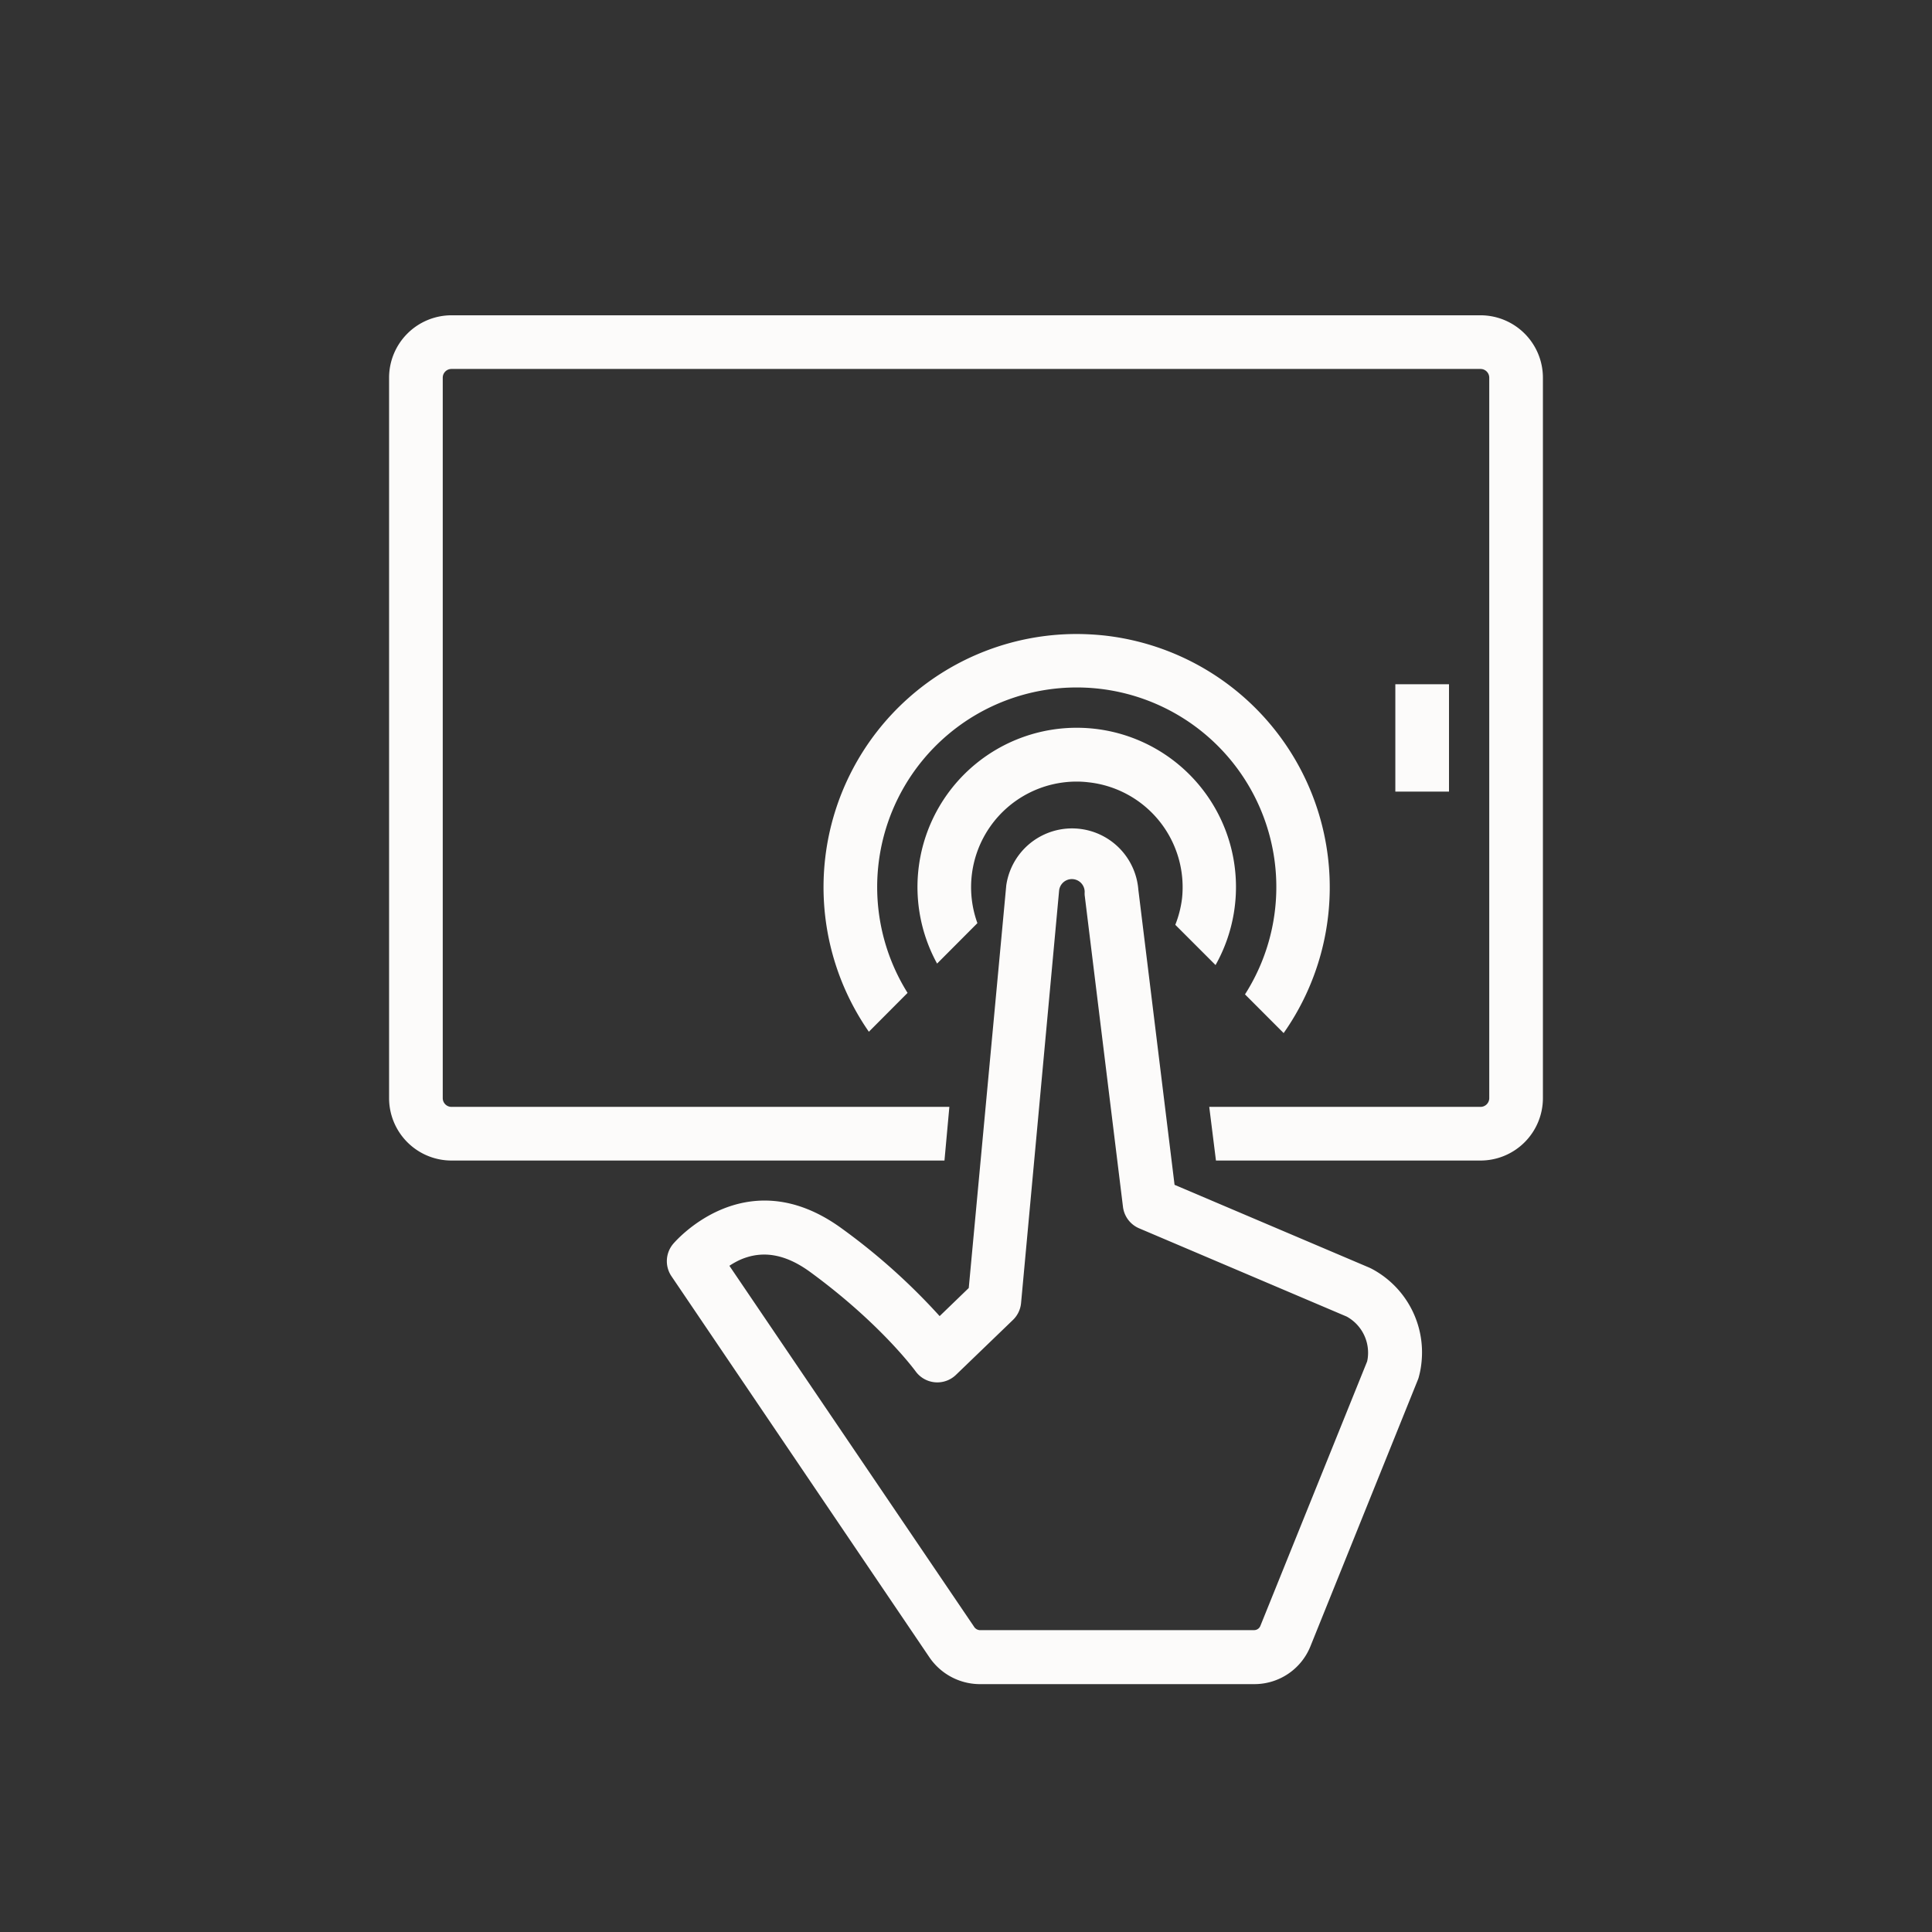
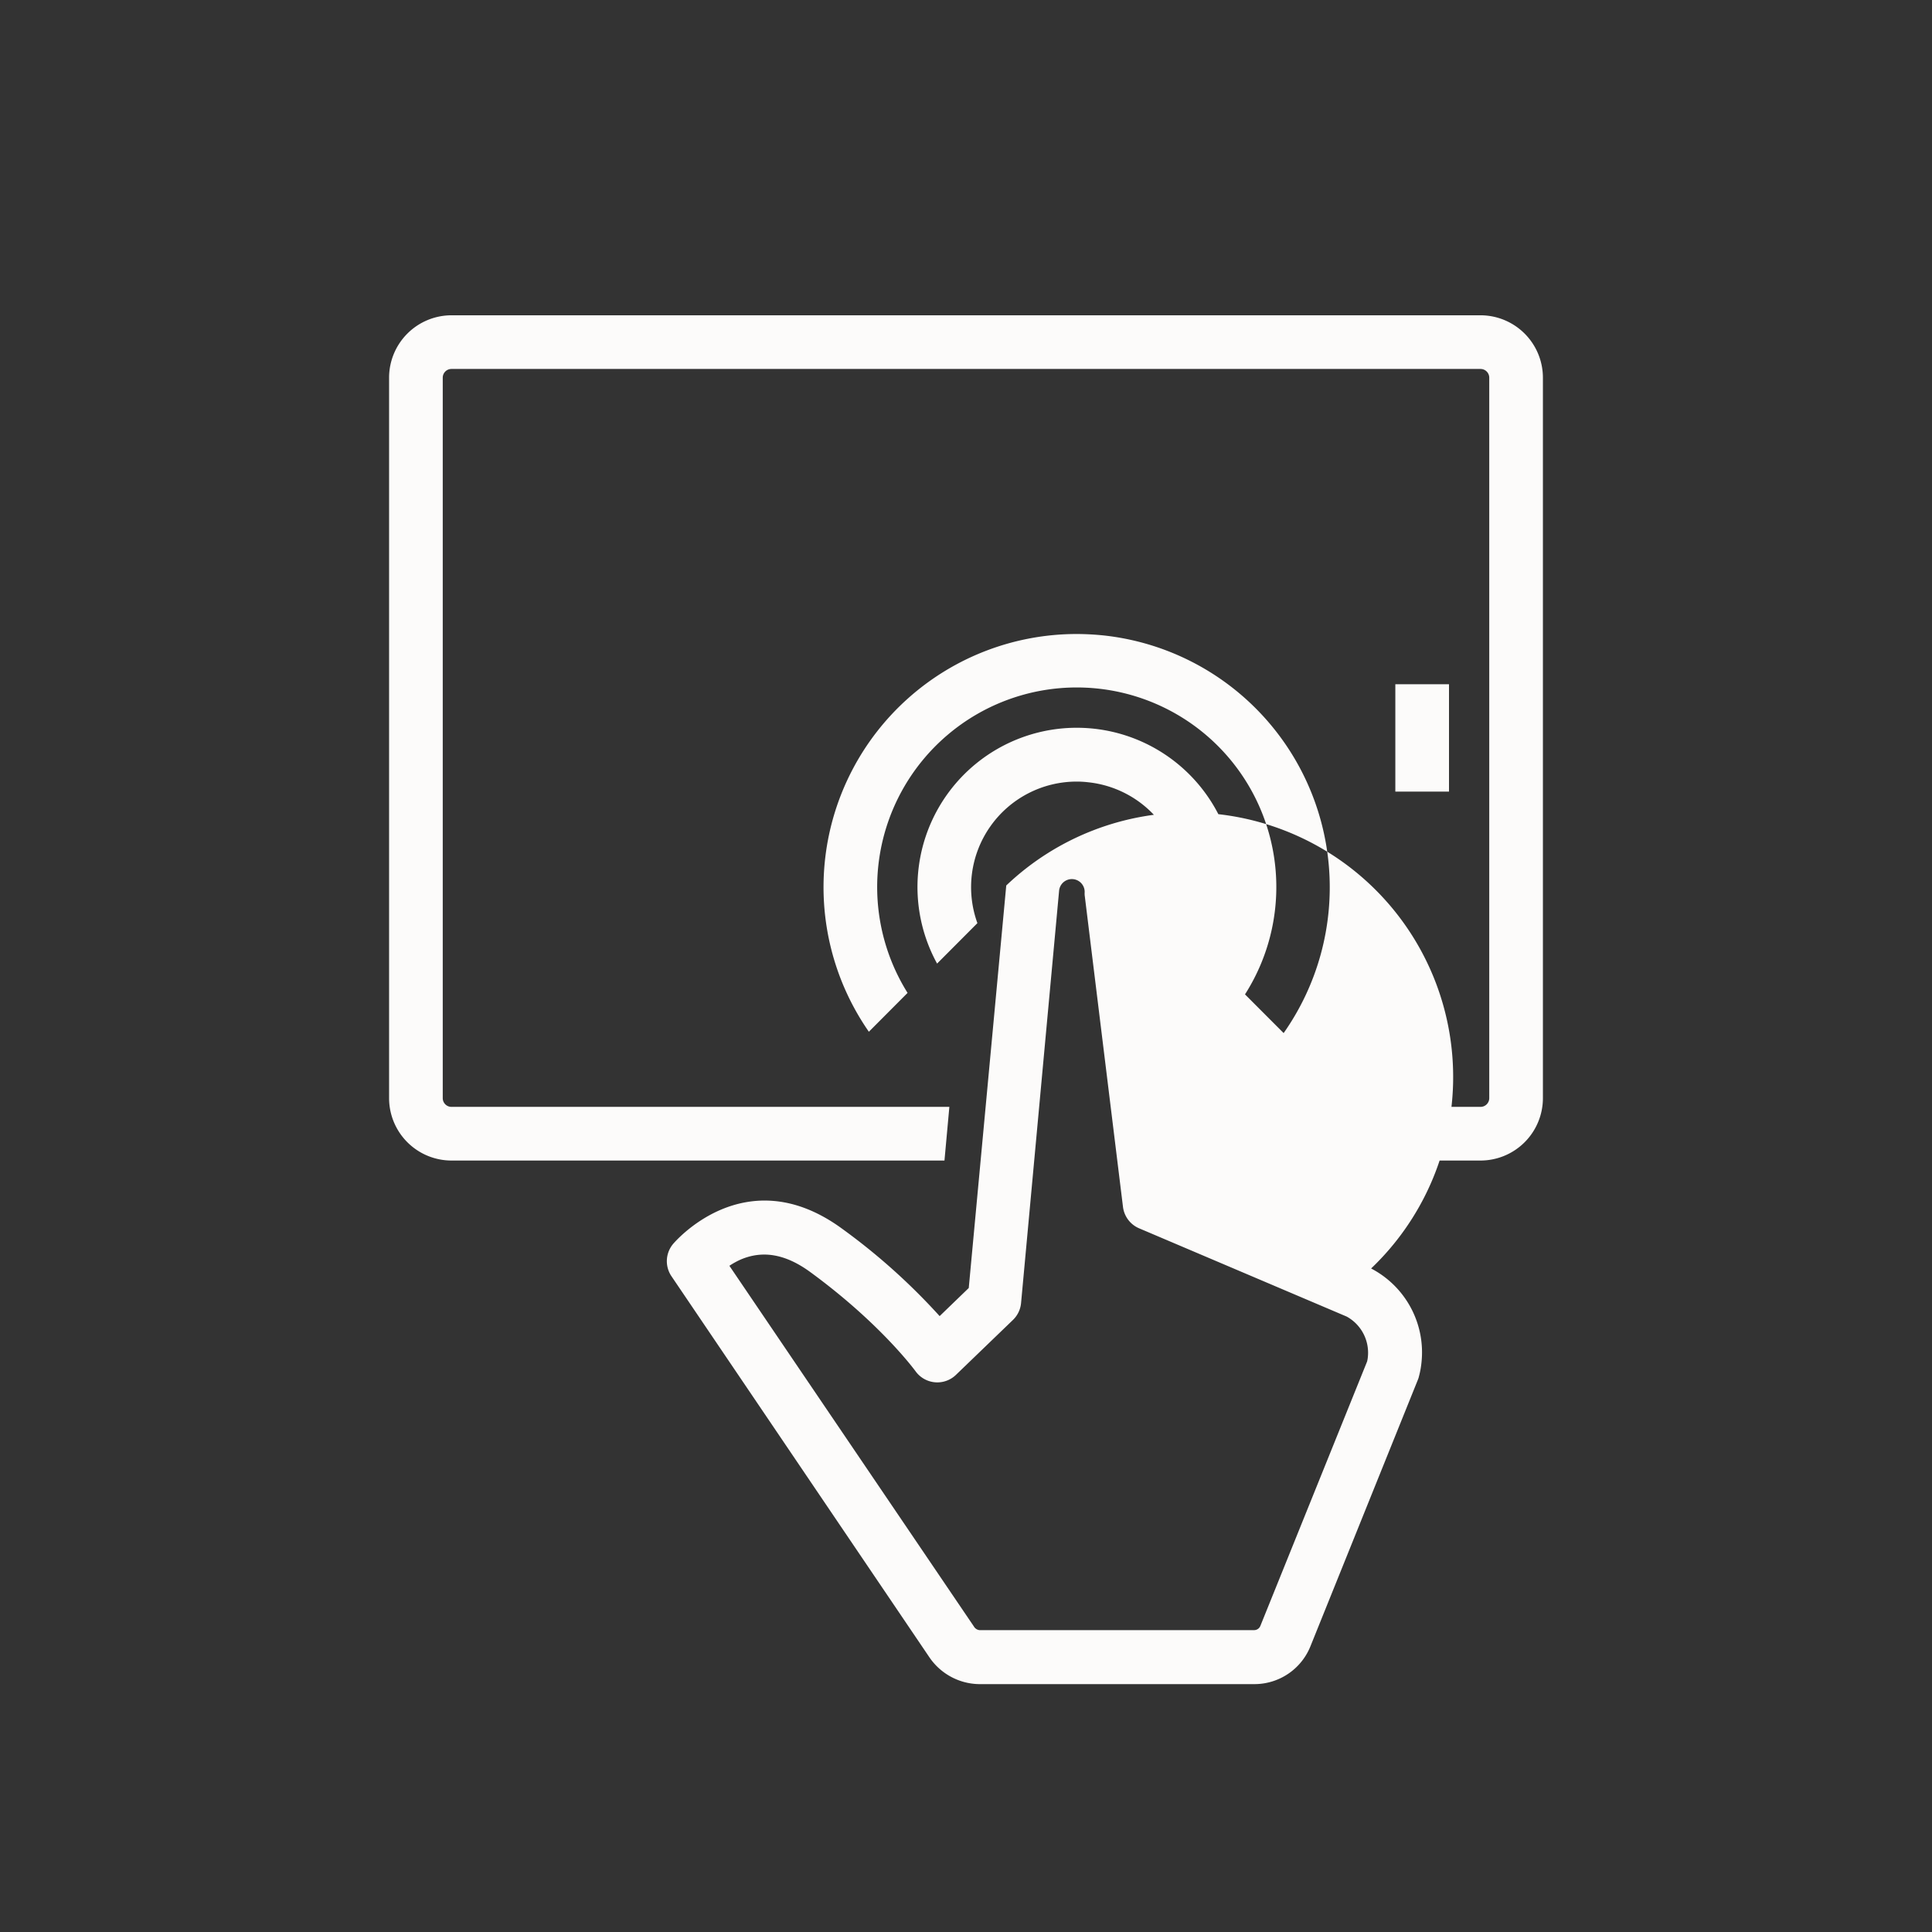
<svg xmlns="http://www.w3.org/2000/svg" id="icon_art" data-name="icon art" viewBox="0 0 288 288">
  <rect x="0" y="0" width="288" height="288" fill="#333333" stroke="none" />
  <defs>
    <style>.cls-1{fill:#fcfbfa;}</style>
  </defs>
  <title>RMIL_Technology</title>
-   <path class="cls-1" d="M129.52,153.8a37.74,37.74,0,0,1,30.95-59.29,40.26,40.26,0,0,1,4.11.22A37.77,37.77,0,0,1,191.35,154l-5.76-5.77a29.75,29.75,0,1,0-50.3-.22Zm16.18-16.19a15.74,15.74,0,0,1,14.77-21.1,14.46,14.46,0,0,1,1.73.1,15.73,15.73,0,0,1,14,17.35,16,16,0,0,1-1,3.9l6,6a23.74,23.74,0,1,0-41.51-.22ZM216,102h-8v16h8Zm4.7-55H67.3A9.31,9.31,0,0,0,58,56.3V163.7a9.31,9.31,0,0,0,9.3,9.3h73.49l.73-8H67.3a1.3,1.3,0,0,1-1.3-1.3V56.3A1.3,1.3,0,0,1,67.3,55H220.7a1.3,1.3,0,0,1,1.3,1.3V163.7a1.3,1.3,0,0,1-1.3,1.3H180.26l1,8H220.7a9.31,9.31,0,0,0,9.3-9.3V56.3A9.31,9.31,0,0,0,220.7,47ZM195.36,245.37l16-39.69a2.91,2.91,0,0,0,.16-.5,12.56,12.56,0,0,0,.37-2,14.1,14.1,0,0,0-7.5-14.09l-.3-.14-29-12.33-5.4-44A9.91,9.91,0,0,0,150,132L144.41,192l-4.34,4.19a93.59,93.59,0,0,0-14.57-13.05c-14.45-10.55-25.1,2.21-25.2,2.34a4,4,0,0,0-.21,4.76L138.51,247a9.13,9.13,0,0,0,7.43,4.05H187A9,9,0,0,0,195.36,245.37Zm-84.88-57.64c3.3-1.38,6.67-.76,10.3,1.89,10.56,7.72,15.65,14.73,15.7,14.79a4,4,0,0,0,6,.56l8.53-8.22a4,4,0,0,0,1.2-2.52l5.67-61.47a1.91,1.91,0,0,1,3.81.2,3.87,3.87,0,0,0,0,.48l5.71,46.46a4,4,0,0,0,2.4,3.2l30.95,13.16a6.15,6.15,0,0,1,3.15,6.07,4.41,4.41,0,0,1-.11.63l-15.91,39.41a1,1,0,0,1-.93.63H146a1.1,1.1,0,0,1-.82-.54l-36.45-53.77A11.12,11.12,0,0,1,110.48,187.73Z" />
+   <path class="cls-1" d="M129.52,153.8a37.74,37.74,0,0,1,30.95-59.29,40.26,40.26,0,0,1,4.11.22A37.77,37.77,0,0,1,191.35,154l-5.76-5.77a29.75,29.75,0,1,0-50.3-.22Zm16.18-16.19a15.74,15.74,0,0,1,14.77-21.1,14.46,14.46,0,0,1,1.73.1,15.73,15.73,0,0,1,14,17.35,16,16,0,0,1-1,3.9l6,6a23.74,23.74,0,1,0-41.51-.22ZM216,102h-8v16h8Zm4.7-55H67.3A9.31,9.31,0,0,0,58,56.3V163.7a9.31,9.31,0,0,0,9.3,9.3h73.49l.73-8H67.3a1.3,1.3,0,0,1-1.3-1.3V56.3A1.3,1.3,0,0,1,67.3,55H220.7a1.3,1.3,0,0,1,1.3,1.3V163.7a1.3,1.3,0,0,1-1.3,1.3H180.26l1,8H220.7a9.31,9.31,0,0,0,9.3-9.3V56.3A9.31,9.31,0,0,0,220.7,47ZM195.36,245.37l16-39.69a2.91,2.91,0,0,0,.16-.5,12.56,12.56,0,0,0,.37-2,14.1,14.1,0,0,0-7.5-14.09A9.91,9.91,0,0,0,150,132L144.41,192l-4.34,4.19a93.59,93.59,0,0,0-14.57-13.05c-14.45-10.55-25.1,2.21-25.2,2.34a4,4,0,0,0-.21,4.76L138.51,247a9.13,9.13,0,0,0,7.43,4.05H187A9,9,0,0,0,195.36,245.37Zm-84.88-57.64c3.3-1.38,6.67-.76,10.3,1.89,10.56,7.72,15.65,14.73,15.7,14.79a4,4,0,0,0,6,.56l8.53-8.22a4,4,0,0,0,1.2-2.52l5.67-61.47a1.91,1.91,0,0,1,3.81.2,3.87,3.87,0,0,0,0,.48l5.71,46.46a4,4,0,0,0,2.4,3.2l30.95,13.16a6.15,6.15,0,0,1,3.15,6.07,4.41,4.41,0,0,1-.11.63l-15.91,39.41a1,1,0,0,1-.93.63H146a1.1,1.1,0,0,1-.82-.54l-36.45-53.77A11.12,11.12,0,0,1,110.48,187.73Z" />
</svg>